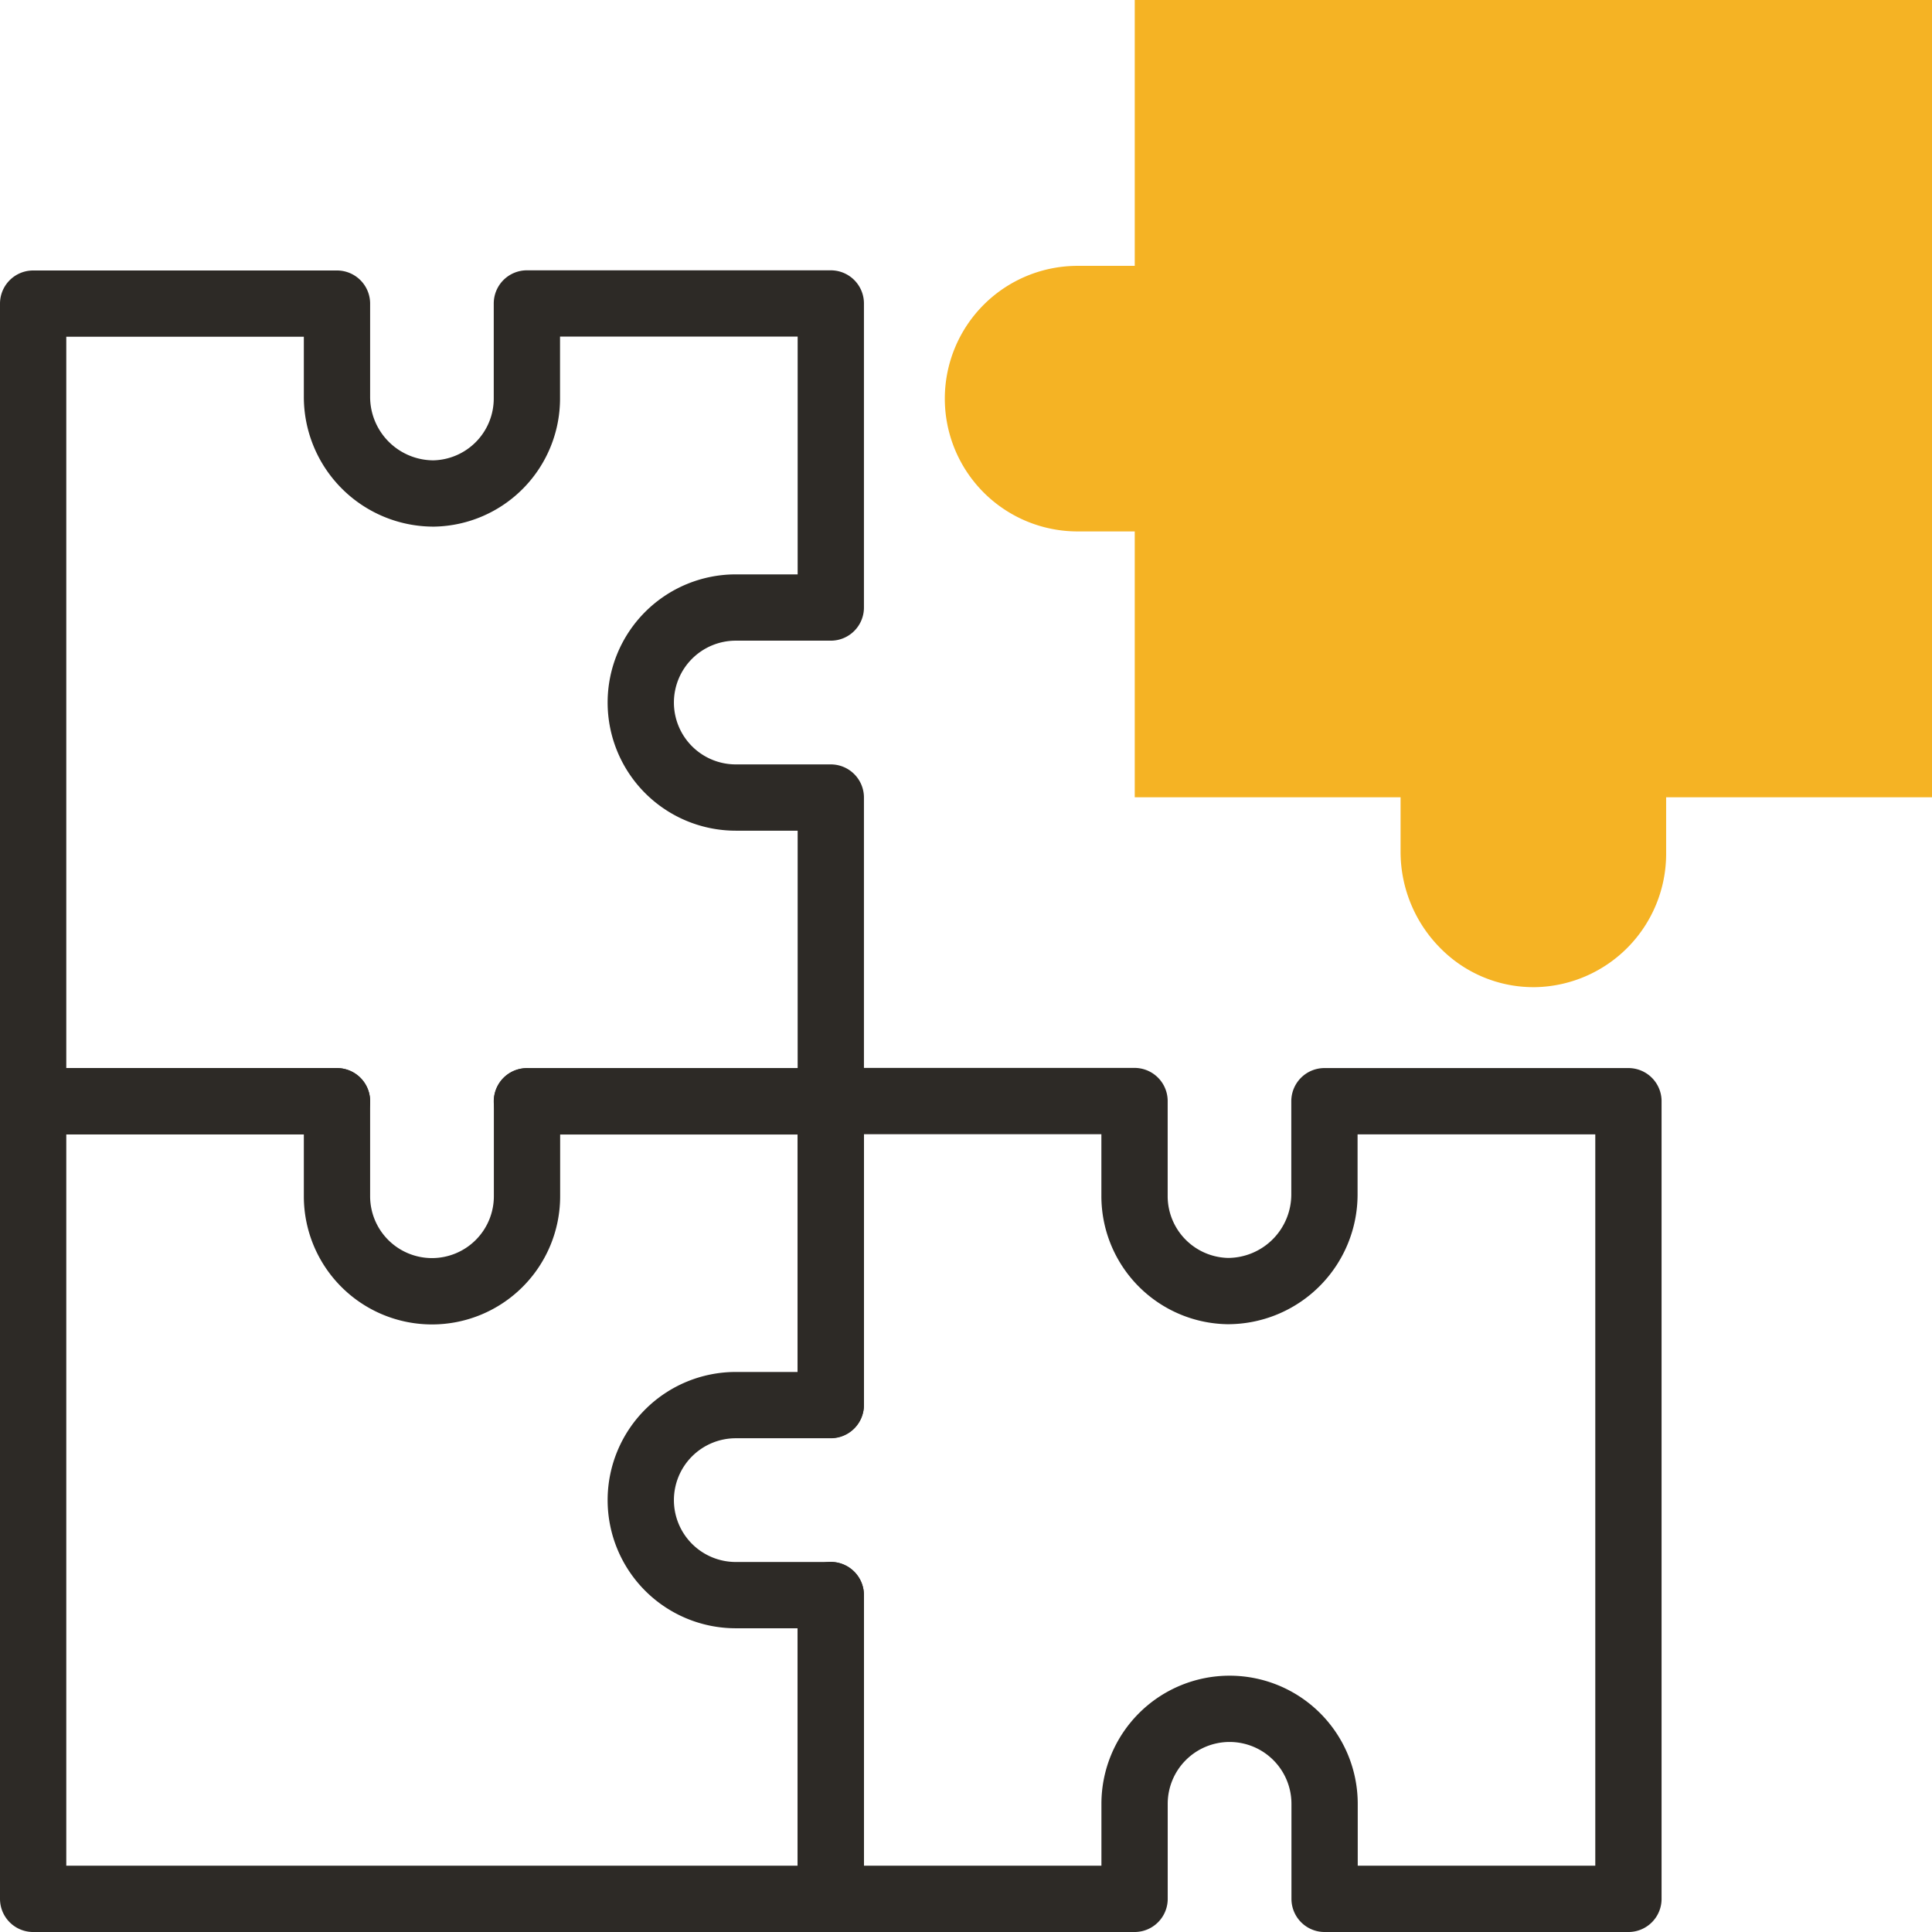
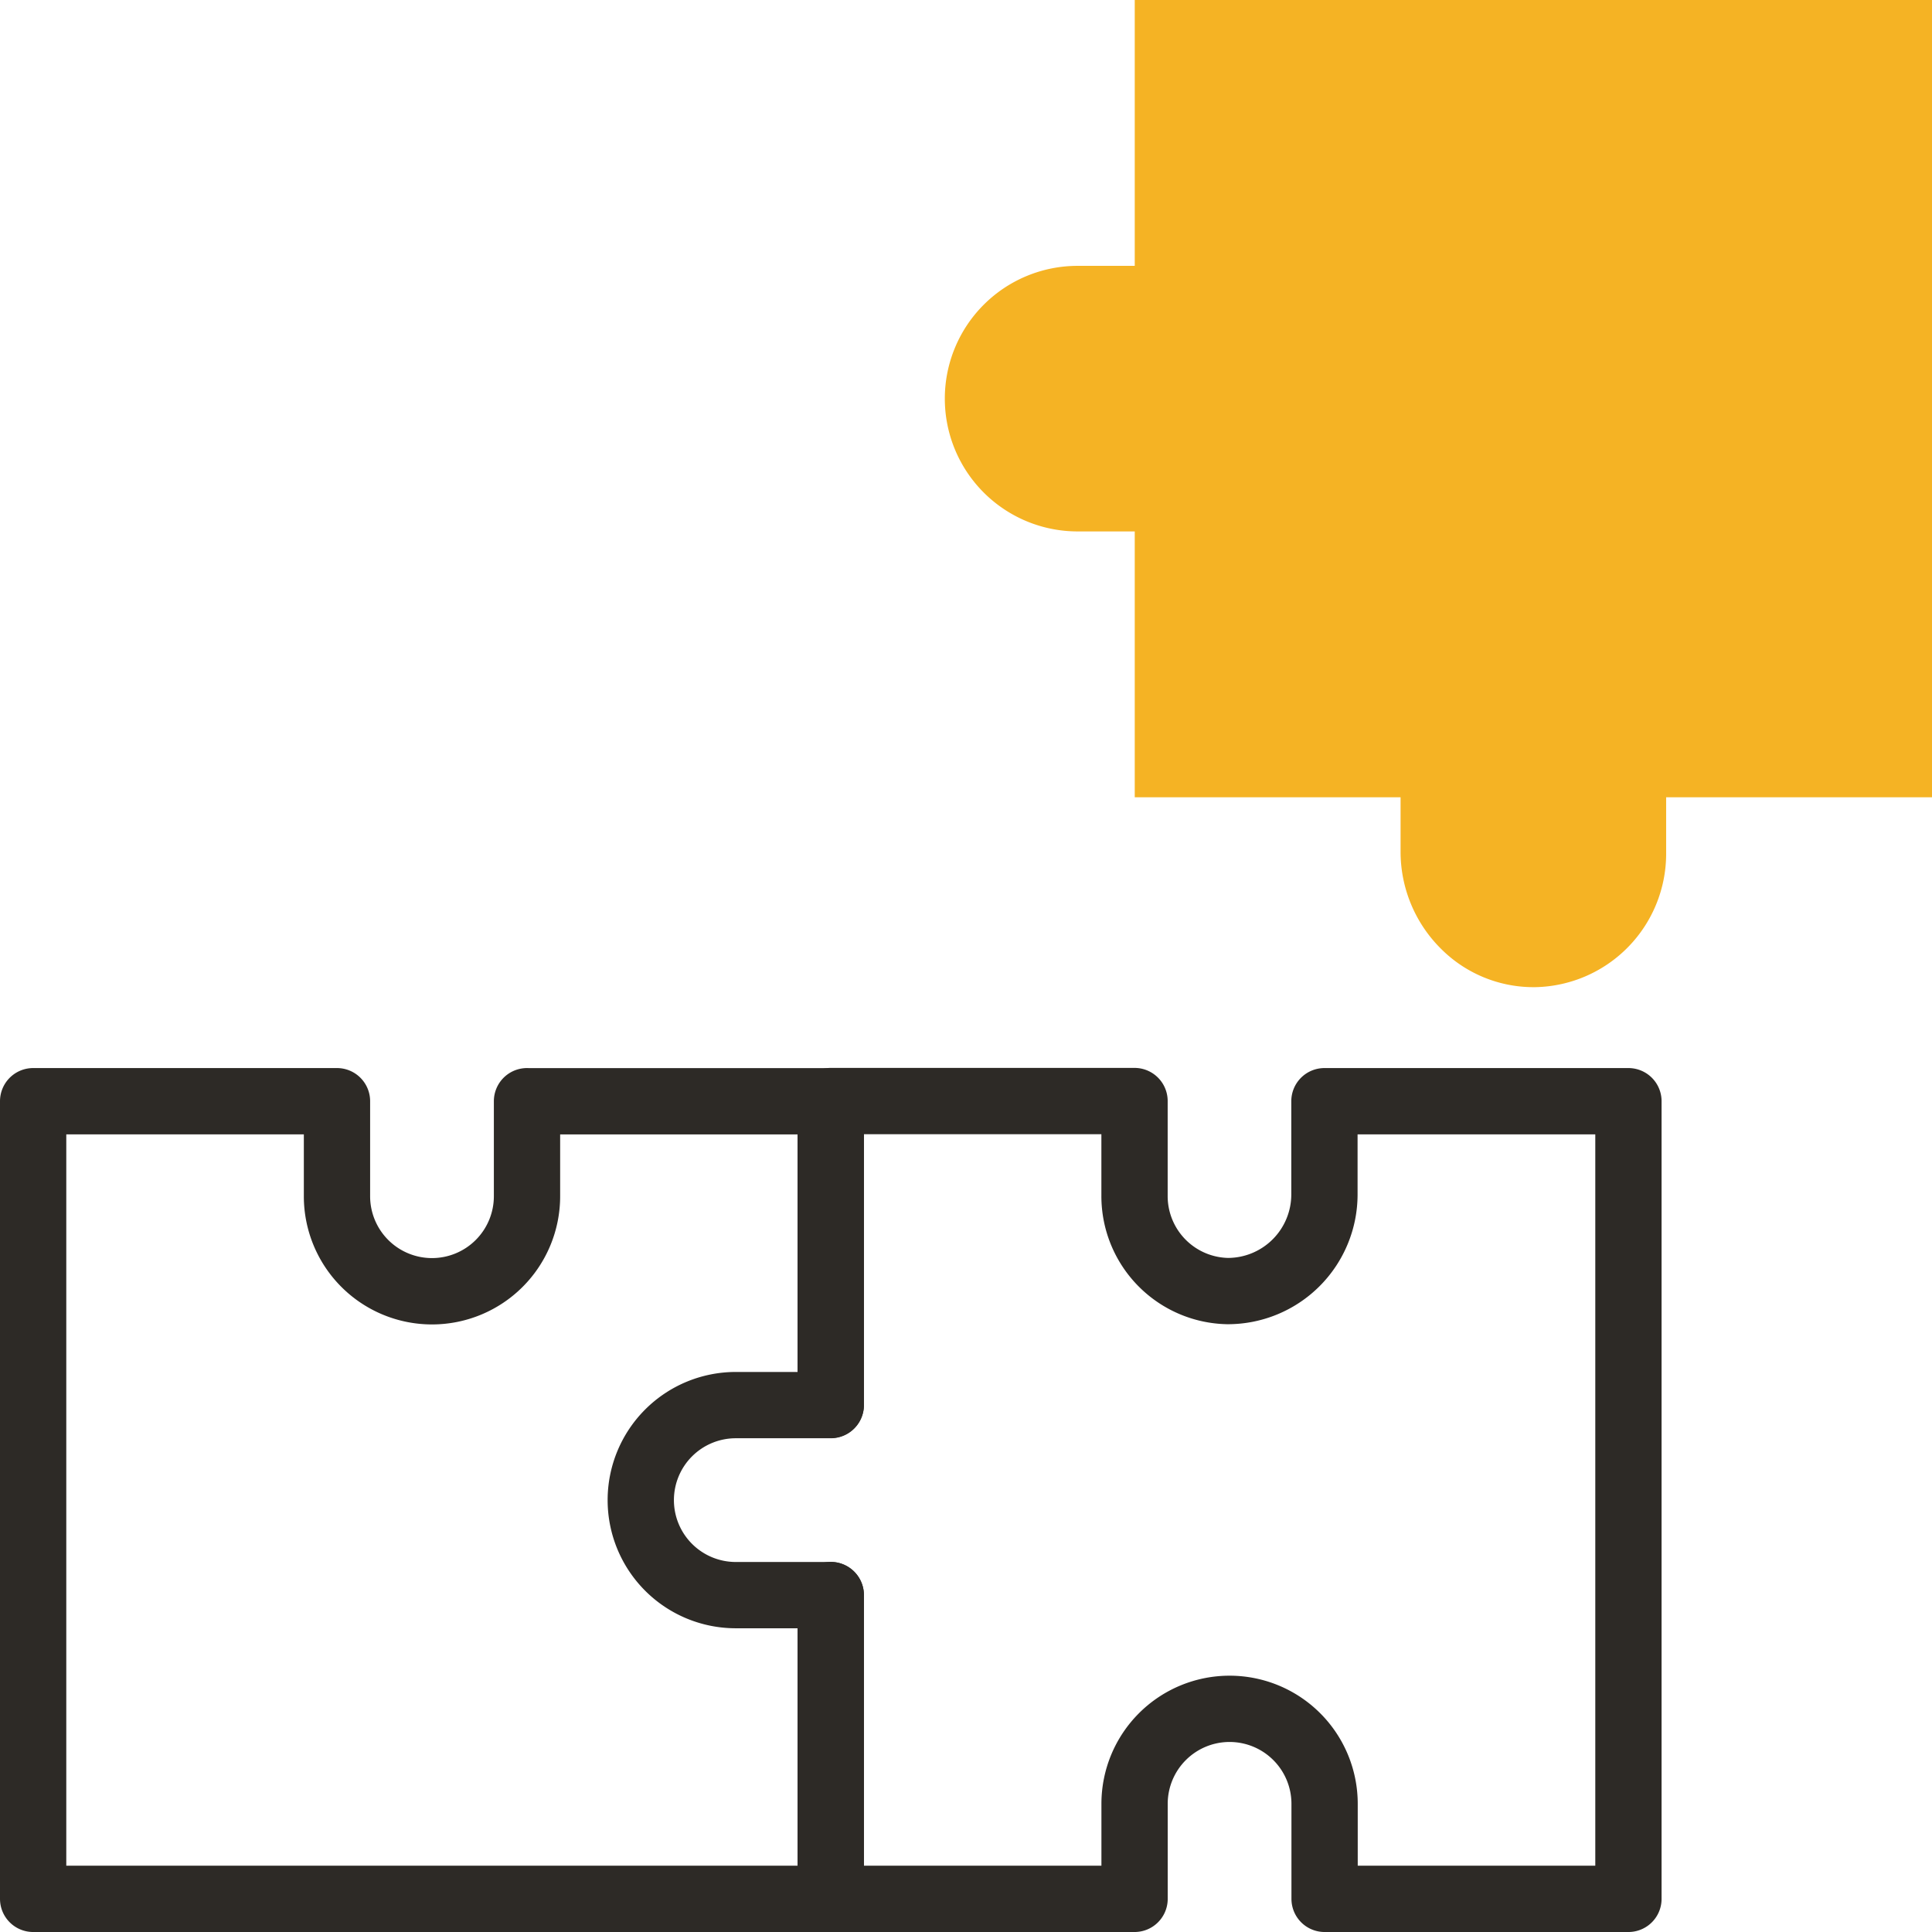
<svg xmlns="http://www.w3.org/2000/svg" width="87.438" height="87.438" viewBox="0 0 87.438 87.438">
  <g id="puzzle_1_" data-name="puzzle (1)" transform="translate(-8.5)">
    <g id="Group_5057" data-name="Group 5057" transform="translate(51.261)">
      <path id="Path_2829" data-name="Path 2829" d="M277.658,44.677a5.913,5.913,0,0,1-4.164-1.719,6.185,6.185,0,0,1-1.848-4.387V36.083H259.615V24.051h-2.586a6.009,6.009,0,0,1,0-12.019h2.586V0H295.7V36.083H283.665v2.585a6.039,6.039,0,0,1-5.892,6.008Z" transform="translate(-251.02)" fill="#f5b324" />
    </g>
    <g id="Group_5058" data-name="Group 5058" transform="translate(10 13.744)">
      <path id="XMLID_442_" d="M220.856,313.489V327.24h13.751v-4.3a4.3,4.3,0,0,1,4.3-4.3h0a4.3,4.3,0,0,1,4.3,4.3v4.3h13.751v-36.1H243.2v4.2a4.375,4.375,0,0,1-4.382,4.393,4.3,4.3,0,0,1-4.213-4.3v-4.3H220.856v13.751" transform="translate(-184.759 -255.046)" fill="none" stroke="#2d2a26" stroke-linecap="round" stroke-linejoin="round" stroke-miterlimit="10" stroke-width="3" />
      <path id="XMLID_432_" d="M23.751,291.143v4.3a4.3,4.3,0,0,0,4.3,4.3h0a4.3,4.3,0,0,0,4.3-4.3v-4.3H46.1v13.751H41.8a4.3,4.3,0,0,0-4.3,4.3h0a4.3,4.3,0,0,0,4.3,4.3h4.3V327.24H10v-36.1H23.751v4.3a4.3,4.3,0,0,0,4.3,4.3h0a4.3,4.3,0,0,0,4.3-4.3v-4.3" transform="translate(-10 -255.046)" fill="none" stroke="#2d2a26" stroke-linecap="round" stroke-linejoin="round" stroke-miterlimit="10" stroke-width="3" />
-       <path id="XMLID_431_" d="M23.751,116.383H10v-36.1H23.751v4.2a4.375,4.375,0,0,0,4.382,4.393,4.3,4.3,0,0,0,4.213-4.3v-4.3H46.1V94.037H41.8a4.3,4.3,0,0,0-4.3,4.3h0a4.3,4.3,0,0,0,4.3,4.3h4.3v13.751H32.346" transform="translate(-10 -80.286)" fill="none" stroke="#2d2a26" stroke-linecap="round" stroke-linejoin="round" stroke-miterlimit="10" stroke-width="3" />
    </g>
  </g>
</svg>